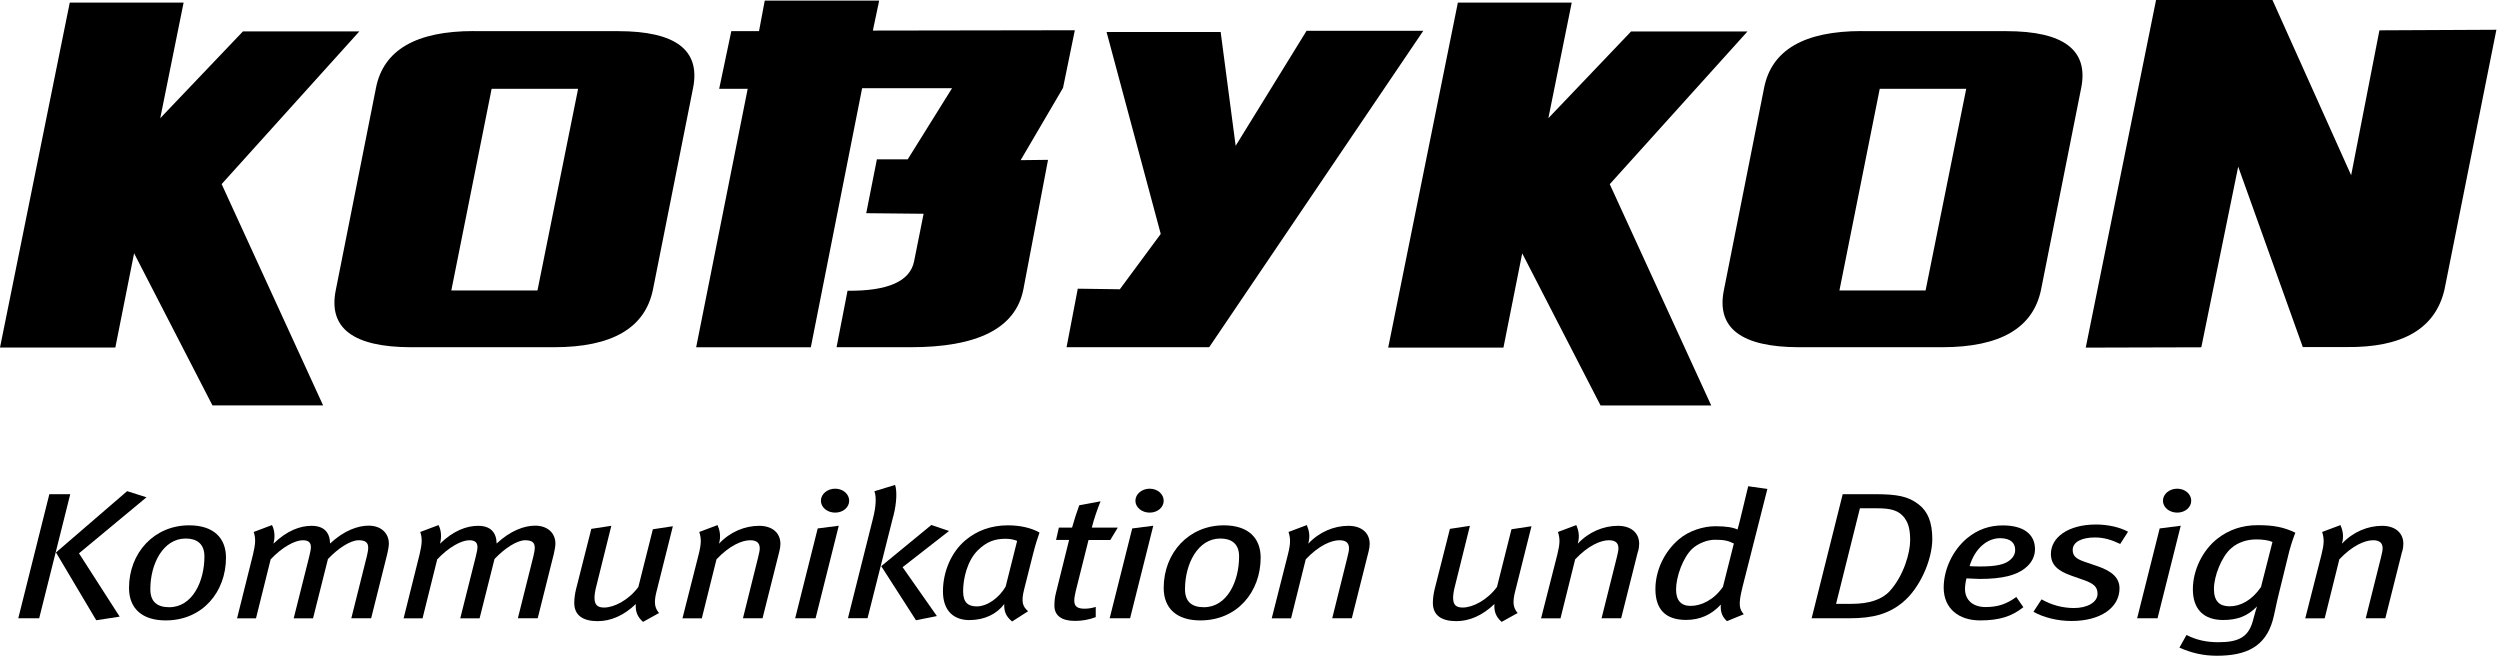
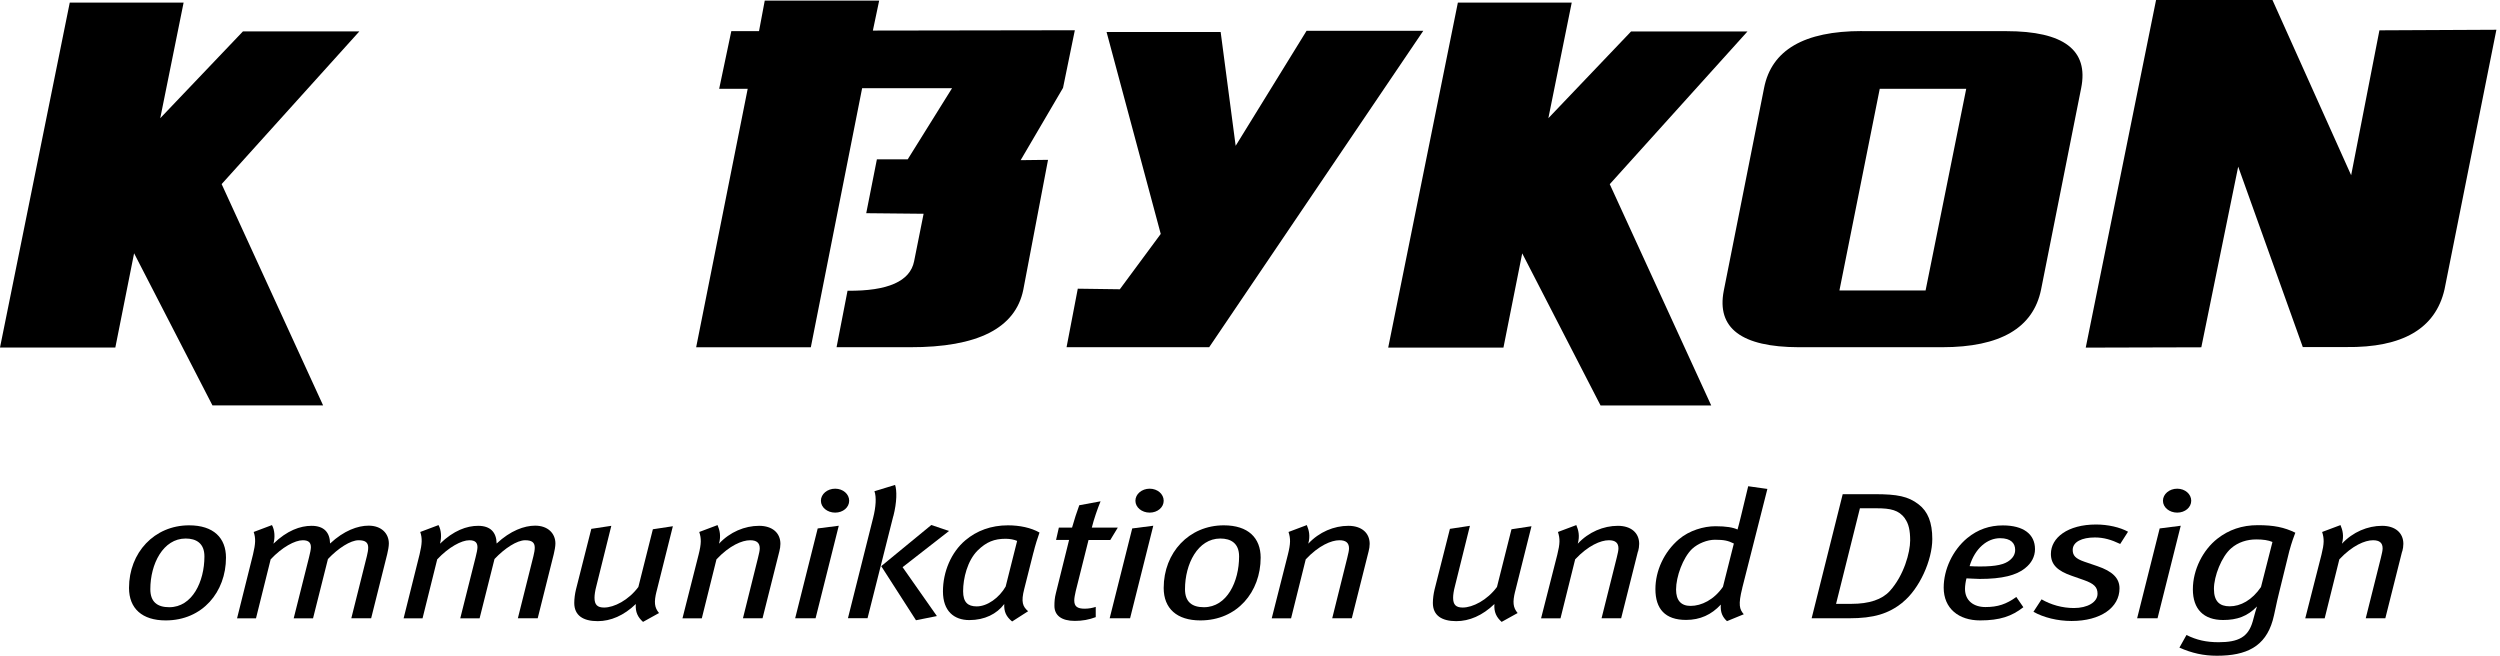
<svg xmlns="http://www.w3.org/2000/svg" width="305" height="80" viewBox="0 0 305 80" fill="none">
  <g clip-path="url(#clip0_101_2)">
    <path d="M8.51 0.32H22.4L19.55 14.42L29.64 3.83H43.84L27.04 22.46L39.42 49.46H25.92L16.36 30.9L14.07 42.4H0L8.51 0.32Z" fill="black" />
-     <path d="M57.8 3.8H75.41C82.44 3.8 85.49 6.12 84.55 10.76L79.66 35.33C78.7 40.02 74.68 42.36 67.6 42.36H50.09C43.11 42.34 40.06 40.04 40.95 35.47L45.87 10.72C46.78 6.1 50.76 3.79 57.79 3.79L57.8 3.8ZM59.98 10.83L55.06 35.44H65.57L70.53 10.83H59.98Z" fill="black" />
    <path d="M93.3 0.07H107.26L106.49 3.73L131.13 3.69L129.69 10.72L124.52 19.54L127.86 19.5L124.84 35.36C123.88 40.05 119.27 42.38 111.02 42.36H102.06L103.4 35.47C108.32 35.52 111.03 34.32 111.52 31.88L112.68 26.08L105.68 26.01L106.98 19.44H110.74L116.15 10.76H105.18L98.92 42.37H84.93L91.22 10.83H87.74L89.22 3.8H92.6L93.3 0.07Z" fill="black" />
    <path d="M147.52 42.36H130.12L131.49 35.22L136.62 35.29L141.61 28.54L135 3.9H148.92L150.75 17.79L159.4 3.76H173.64L147.52 42.36Z" fill="black" />
    <path d="M177.86 0.32H191.75L188.9 14.42L198.99 3.84H213.19L196.39 22.47L208.77 49.47H195.27L185.71 30.91L183.42 42.41H169.36L177.86 0.32Z" fill="black" />
    <path d="M227.15 3.8H244.76C251.79 3.8 254.84 6.12 253.9 10.76L249.01 35.33C248.05 40.02 244.03 42.36 236.95 42.36H219.44C212.46 42.34 209.41 40.04 210.3 35.47L215.22 10.72C216.13 6.1 220.11 3.79 227.14 3.79L227.15 3.8ZM229.33 10.83L224.41 35.44H234.92L239.88 10.83H229.33Z" fill="black" />
    <path d="M263.04 0H277.24L286.84 21.38L290.29 3.7L304.56 3.63L298.23 35.31C297.13 40.09 293.12 42.43 286.21 42.34H280.94L273.06 20.33L268.56 42.37L254.46 42.41L263.04 0Z" fill="black" />
-     <path d="M4.78 75.43H2.23L6.02 60.29H8.57L4.78 75.43ZM9.64 67.51L14.6 75.23L11.74 75.67L6.83 67.4L15.51 59.92L17.87 60.67L9.63 67.51H9.64Z" fill="black" />
    <path d="M20.21 75.69C17.35 75.69 15.74 74.24 15.74 71.73C15.74 67.42 18.83 64.09 23.07 64.09C26.06 64.09 27.57 65.63 27.57 68.03C27.57 72.21 24.71 75.69 20.22 75.69H20.21ZM22.65 65.7C19.9 65.7 18.34 68.8 18.34 71.88C18.34 73.44 19.2 74.08 20.65 74.08C23.46 74.08 24.94 70.96 24.94 67.88C24.94 66.27 23.93 65.7 22.65 65.7Z" fill="black" />
    <path d="M47.23 67.64L45.28 75.43H42.86L44.76 67.84C44.86 67.44 44.92 67.09 44.92 66.81C44.92 66.19 44.58 65.91 43.75 65.91C42.76 65.91 41.26 66.88 40.01 68.2L38.19 75.44H35.83L37.7 68C37.83 67.52 37.93 66.99 37.93 66.77C37.93 66.24 37.7 65.91 36.94 65.91C35.98 65.91 34.42 66.75 33.02 68.24L31.23 75.44H28.92L30.87 67.63C31.18 66.33 31.21 65.67 30.95 64.9L33.18 64.06C33.52 64.68 33.57 65.56 33.36 66.33C35.02 64.72 36.63 64.15 38.01 64.15C39.52 64.15 40.24 64.94 40.27 66.31C41.96 64.73 43.65 64.13 44.97 64.13C46.53 64.13 47.44 65.08 47.44 66.31C47.44 66.66 47.34 67.19 47.23 67.65V67.64Z" fill="black" />
    <path d="M67.55 67.64L65.6 75.43H63.18L65.08 67.84C65.18 67.44 65.24 67.09 65.24 66.81C65.24 66.19 64.9 65.91 64.07 65.91C63.08 65.91 61.58 66.88 60.33 68.2L58.51 75.44H56.15L58.02 68C58.15 67.52 58.25 66.99 58.25 66.77C58.25 66.24 58.02 65.91 57.26 65.91C56.3 65.91 54.74 66.75 53.34 68.24L51.55 75.44H49.24L51.19 67.63C51.5 66.33 51.53 65.67 51.27 64.9L53.5 64.06C53.84 64.68 53.89 65.56 53.68 66.33C55.34 64.72 56.95 64.15 58.33 64.15C59.84 64.15 60.56 64.94 60.59 66.31C62.28 64.73 63.97 64.13 65.29 64.13C66.85 64.13 67.76 65.08 67.76 66.31C67.76 66.66 67.66 67.19 67.55 67.65V67.64Z" fill="black" />
    <path d="M80.09 72.17C79.78 73.45 79.83 74.11 80.4 74.79L78.45 75.87C77.83 75.32 77.49 74.68 77.57 73.69C76.11 75.1 74.5 75.78 72.92 75.78C71.13 75.78 70.06 75.08 70.06 73.56C70.06 73.05 70.14 72.44 70.27 71.91L72.14 64.52L74.58 64.15L72.76 71.48C72.6 72.07 72.53 72.58 72.53 72.93C72.53 73.79 72.89 74.12 73.7 74.12C74.92 74.12 76.69 73.22 77.88 71.61L79.65 64.57L82.09 64.2L80.09 72.19V72.17Z" fill="black" />
    <path d="M95.08 67.27L93.03 75.43H90.64L92.48 68.04C92.61 67.51 92.69 67.16 92.69 66.9C92.69 66.22 92.3 65.91 91.52 65.91C90.53 65.91 89 66.55 87.41 68.24L85.62 75.44H83.26L85.23 67.67C85.57 66.31 85.57 65.71 85.31 64.9L87.54 64.06C87.8 64.68 87.98 65.36 87.72 66.33C89.05 64.9 90.86 64.15 92.61 64.15C94.22 64.15 95.21 65.01 95.21 66.35C95.21 66.64 95.16 66.97 95.08 67.27Z" fill="black" />
    <path d="M99.5 75.43H97.01L99.76 64.47L102.33 64.14L99.5 75.43ZM101.89 62.54C100.93 62.54 100.15 61.9 100.15 61.09C100.15 60.28 100.93 59.62 101.89 59.62C102.85 59.62 103.6 60.28 103.6 61.09C103.6 61.9 102.85 62.54 101.89 62.54Z" fill="black" />
    <path d="M108.98 62.97L105.84 75.42H103.45L106.52 63.19C106.86 61.87 106.94 60.62 106.68 59.93L109.2 59.16C109.43 59.82 109.43 61.25 108.99 62.97H108.98ZM110.12 69.2L114.3 75.16L111.75 75.67L107.51 69.07L113.62 64.05L115.78 64.78L110.11 69.2H110.12Z" fill="black" />
    <path d="M126.08 67.4L124.96 71.84C124.54 73.47 124.78 74 125.43 74.57L123.48 75.82C122.75 75.23 122.47 74.61 122.52 73.69C121.61 74.9 120.13 75.65 118.26 75.65C116.39 75.65 115.04 74.55 115.04 72.15C115.04 69.75 116.05 67.37 117.77 65.92C119.15 64.75 120.91 64.09 122.97 64.09C124.4 64.09 125.78 64.38 126.82 64.97C126.61 65.54 126.27 66.62 126.09 67.39L126.08 67.4ZM122.7 65.73C121.3 65.73 120.34 66.11 119.27 67.16C118.02 68.41 117.5 70.55 117.5 72.13C117.5 73.47 118.07 73.98 119.16 73.98C120.46 73.98 121.91 72.92 122.69 71.56L124.09 65.99C123.75 65.84 123.23 65.73 122.69 65.73H122.7Z" fill="black" />
    <path d="M135.48 65.88H132.8L131.24 72.11C131.14 72.57 131.06 72.95 131.06 73.25C131.06 74 131.45 74.26 132.33 74.26C132.85 74.26 133.27 74.17 133.68 74.04V75.29C132.87 75.6 132.04 75.75 131.13 75.75C129.49 75.75 128.64 75.07 128.64 73.92C128.64 73.39 128.67 72.95 128.82 72.36L130.43 65.87H128.84L129.18 64.37H130.79C131.05 63.45 131.36 62.48 131.67 61.64L134.27 61.16C133.91 62.02 133.44 63.38 133.2 64.37H136.37L135.46 65.87L135.48 65.88Z" fill="black" />
    <path d="M137.87 75.43H135.38L138.13 64.47L140.7 64.14L137.87 75.43ZM140.26 62.54C139.3 62.54 138.52 61.9 138.52 61.09C138.52 60.28 139.3 59.62 140.26 59.62C141.22 59.62 141.97 60.28 141.97 61.09C141.97 61.9 141.22 62.54 140.26 62.54Z" fill="black" />
    <path d="M146.44 75.69C143.58 75.69 141.97 74.24 141.97 71.73C141.97 67.42 145.06 64.09 149.3 64.09C152.29 64.09 153.8 65.63 153.8 68.03C153.8 72.21 150.94 75.69 146.45 75.69H146.44ZM148.88 65.7C146.13 65.7 144.57 68.8 144.57 71.88C144.57 73.44 145.43 74.08 146.88 74.08C149.69 74.08 151.17 70.96 151.17 67.88C151.17 66.27 150.16 65.7 148.88 65.7Z" fill="black" />
    <path d="M166.97 67.27L164.92 75.43H162.53L164.37 68.04C164.5 67.51 164.58 67.16 164.58 66.9C164.58 66.22 164.19 65.91 163.41 65.91C162.42 65.91 160.89 66.55 159.3 68.24L157.51 75.44H155.15L157.12 67.67C157.46 66.31 157.46 65.71 157.2 64.9L159.43 64.06C159.69 64.68 159.87 65.36 159.61 66.33C160.94 64.9 162.75 64.15 164.5 64.15C166.11 64.15 167.1 65.01 167.1 66.35C167.1 66.64 167.05 66.97 166.97 67.27Z" fill="black" />
    <path d="M184.84 72.17C184.53 73.45 184.58 74.11 185.15 74.79L183.2 75.87C182.58 75.32 182.24 74.68 182.32 73.69C180.86 75.1 179.25 75.78 177.67 75.78C175.88 75.78 174.81 75.08 174.81 73.56C174.81 73.05 174.89 72.44 175.02 71.91L176.89 64.52L179.33 64.15L177.51 71.48C177.35 72.07 177.28 72.58 177.28 72.93C177.28 73.79 177.64 74.12 178.45 74.12C179.67 74.12 181.44 73.22 182.63 71.61L184.4 64.57L186.84 64.2L184.84 72.19V72.17Z" fill="black" />
    <path d="M199.83 67.27L197.78 75.43H195.39L197.24 68.04C197.37 67.51 197.45 67.16 197.45 66.9C197.45 66.22 197.06 65.91 196.28 65.91C195.29 65.91 193.76 66.55 192.17 68.24L190.38 75.44H188.01L189.99 67.67C190.33 66.31 190.33 65.71 190.07 64.9L192.31 64.06C192.57 64.68 192.75 65.36 192.49 66.33C193.82 64.9 195.63 64.15 197.38 64.15C198.99 64.15 199.98 65.01 199.98 66.35C199.98 66.64 199.93 66.97 199.85 67.27H199.83Z" fill="black" />
    <path d="M212.56 71.73C212.04 73.8 212.22 74.33 212.74 74.94L210.69 75.78C210.17 75.3 209.86 74.72 209.94 73.76C208.8 74.99 207.42 75.63 205.7 75.63C203.15 75.63 201.96 74.29 201.96 71.87C201.96 69.65 203 67.34 204.84 65.78C206.09 64.72 207.85 64.2 209.28 64.2C210.61 64.2 211.44 64.35 211.98 64.6C212.01 64.56 212.27 63.48 212.4 62.97L213.28 59.32L215.62 59.65L212.55 71.75L212.56 71.73ZM209.21 65.85C208.3 65.85 207.16 66.29 206.43 66.97C205.31 68.05 204.48 70.36 204.48 71.92C204.48 73.24 205.08 73.92 206.25 73.92C207.58 73.92 209.11 73.17 210.2 71.59L211.53 66.31C210.83 65.96 210.33 65.85 209.22 65.85H209.21Z" fill="black" />
    <path d="M232.14 73.49C230.4 74.88 228.61 75.43 225.59 75.43H221.02L224.81 60.29H228.73C231.46 60.29 232.81 60.55 234.08 61.54C235.2 62.4 235.74 63.74 235.74 65.76C235.74 68.33 234.18 71.83 232.13 73.48L232.14 73.49ZM232.4 63.24C231.65 62.23 230.66 62.01 228.94 62.01H226.91L224 73.67H225.87C228.05 73.67 229.61 73.14 230.55 72.11C232.29 70.19 233.04 67.38 233.04 65.93C233.04 64.72 232.86 63.88 232.39 63.25L232.4 63.24Z" fill="black" />
    <path d="M247.08 69.31C245.99 70.19 244.27 70.63 241.52 70.63C240.92 70.63 240.32 70.56 239.91 70.56C239.81 70.93 239.73 71.46 239.73 71.84C239.73 73.31 240.82 74.06 242.22 74.06C243.73 74.06 244.77 73.71 245.99 72.83L246.85 74.08C245.45 75.18 243.99 75.69 241.57 75.69C238.97 75.69 237.13 74.24 237.13 71.69C237.13 69.51 238.2 67.14 240.01 65.64C241.31 64.58 242.74 64.1 244.35 64.1C246.85 64.1 248.27 65.16 248.27 67C248.27 67.9 247.83 68.72 247.07 69.31H247.08ZM244.01 65.66C242.45 65.66 240.94 66.89 240.29 69.07C240.58 69.09 241.12 69.11 241.54 69.11C243.54 69.11 244.58 68.87 245.23 68.32C245.62 67.99 245.85 67.59 245.85 67.09C245.85 66.3 245.36 65.66 244 65.66H244.01Z" fill="black" />
    <path d="M258.66 66.36C257.59 65.85 256.66 65.57 255.57 65.57C254.01 65.57 252.87 66.1 252.87 67.09C252.87 67.77 253.21 68.15 254.27 68.52L255.88 69.07C257.7 69.69 258.58 70.52 258.58 71.78C258.58 74.13 256.27 75.76 252.73 75.76C251.02 75.76 249.33 75.34 248.08 74.64L249.07 73.12C250.21 73.78 251.59 74.18 253.02 74.18C254.66 74.18 255.9 73.48 255.9 72.44C255.9 71.63 255.48 71.21 254.24 70.77L252.73 70.24C251.04 69.65 250.21 68.9 250.21 67.58C250.21 65.6 252.26 63.99 255.72 63.99C257.15 63.99 258.63 64.32 259.62 64.87L258.66 66.37V66.36Z" fill="black" />
    <path d="M263.23 75.43H260.73L263.48 64.47L266.05 64.14L263.22 75.43H263.23ZM265.62 62.54C264.66 62.54 263.88 61.9 263.88 61.09C263.88 60.28 264.66 59.62 265.62 59.62C266.58 59.62 267.33 60.28 267.33 61.09C267.33 61.9 266.58 62.54 265.62 62.54Z" fill="black" />
    <path d="M279.32 67.13L278.05 72.3C277.71 73.62 277.48 74.98 277.27 75.69C276.36 78.88 274.07 80 270.46 80C268.85 80 267.42 79.69 265.89 79.01L266.75 77.47C268 78.09 269.17 78.35 270.67 78.35C273.09 78.35 274.28 77.73 274.83 75.82C274.99 75.23 275.3 74.08 275.35 73.99C274.18 75.2 272.91 75.64 271.22 75.64C268.85 75.64 267.53 74.32 267.53 71.9C267.53 69.48 268.78 67.08 270.52 65.72C271.9 64.64 273.51 64.07 275.46 64.07C277.41 64.07 278.68 64.33 280.03 64.99C279.9 65.3 279.54 66.31 279.33 67.12L279.32 67.13ZM275.27 65.81C274.15 65.81 273.06 66.14 272.2 66.89C271.03 67.9 270.1 70.3 270.1 71.84C270.1 73.38 270.8 73.97 272.02 73.97C273.35 73.97 274.75 73.22 275.84 71.62L277.24 66.12C276.72 65.9 276.1 65.81 275.27 65.81Z" fill="black" />
    <path d="M293.06 67.27L291.01 75.43H288.62L290.47 68.04C290.6 67.51 290.68 67.16 290.68 66.9C290.68 66.22 290.29 65.91 289.51 65.91C288.52 65.91 286.99 66.55 285.4 68.24L283.61 75.44H281.24L283.22 67.67C283.56 66.31 283.56 65.71 283.3 64.9L285.54 64.06C285.8 64.68 285.98 65.36 285.72 66.33C287.05 64.9 288.86 64.15 290.61 64.15C292.22 64.15 293.21 65.01 293.21 66.35C293.21 66.64 293.16 66.97 293.08 67.27H293.06Z" fill="black" />
  </g>
  <defs>
    <clipPath id="clip0_101_2">
      <rect width="304.56" height="80" fill="white" />
    </clipPath>
  </defs>
</svg>